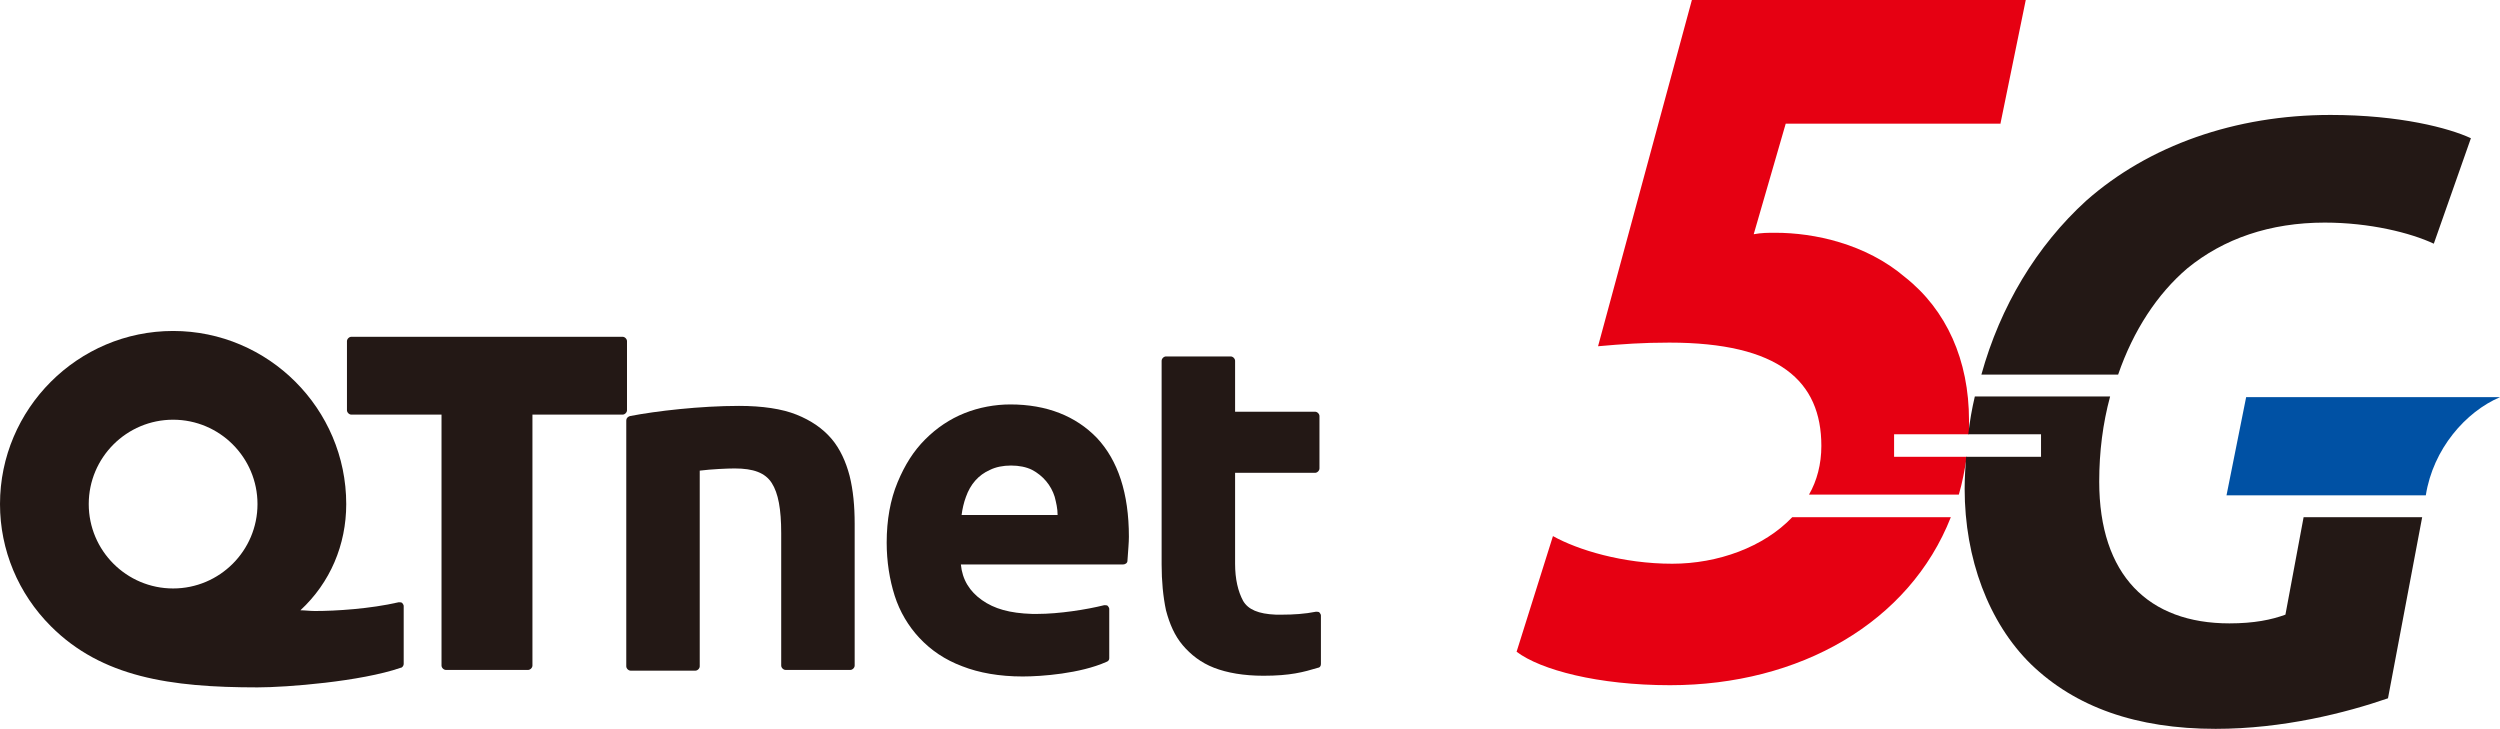
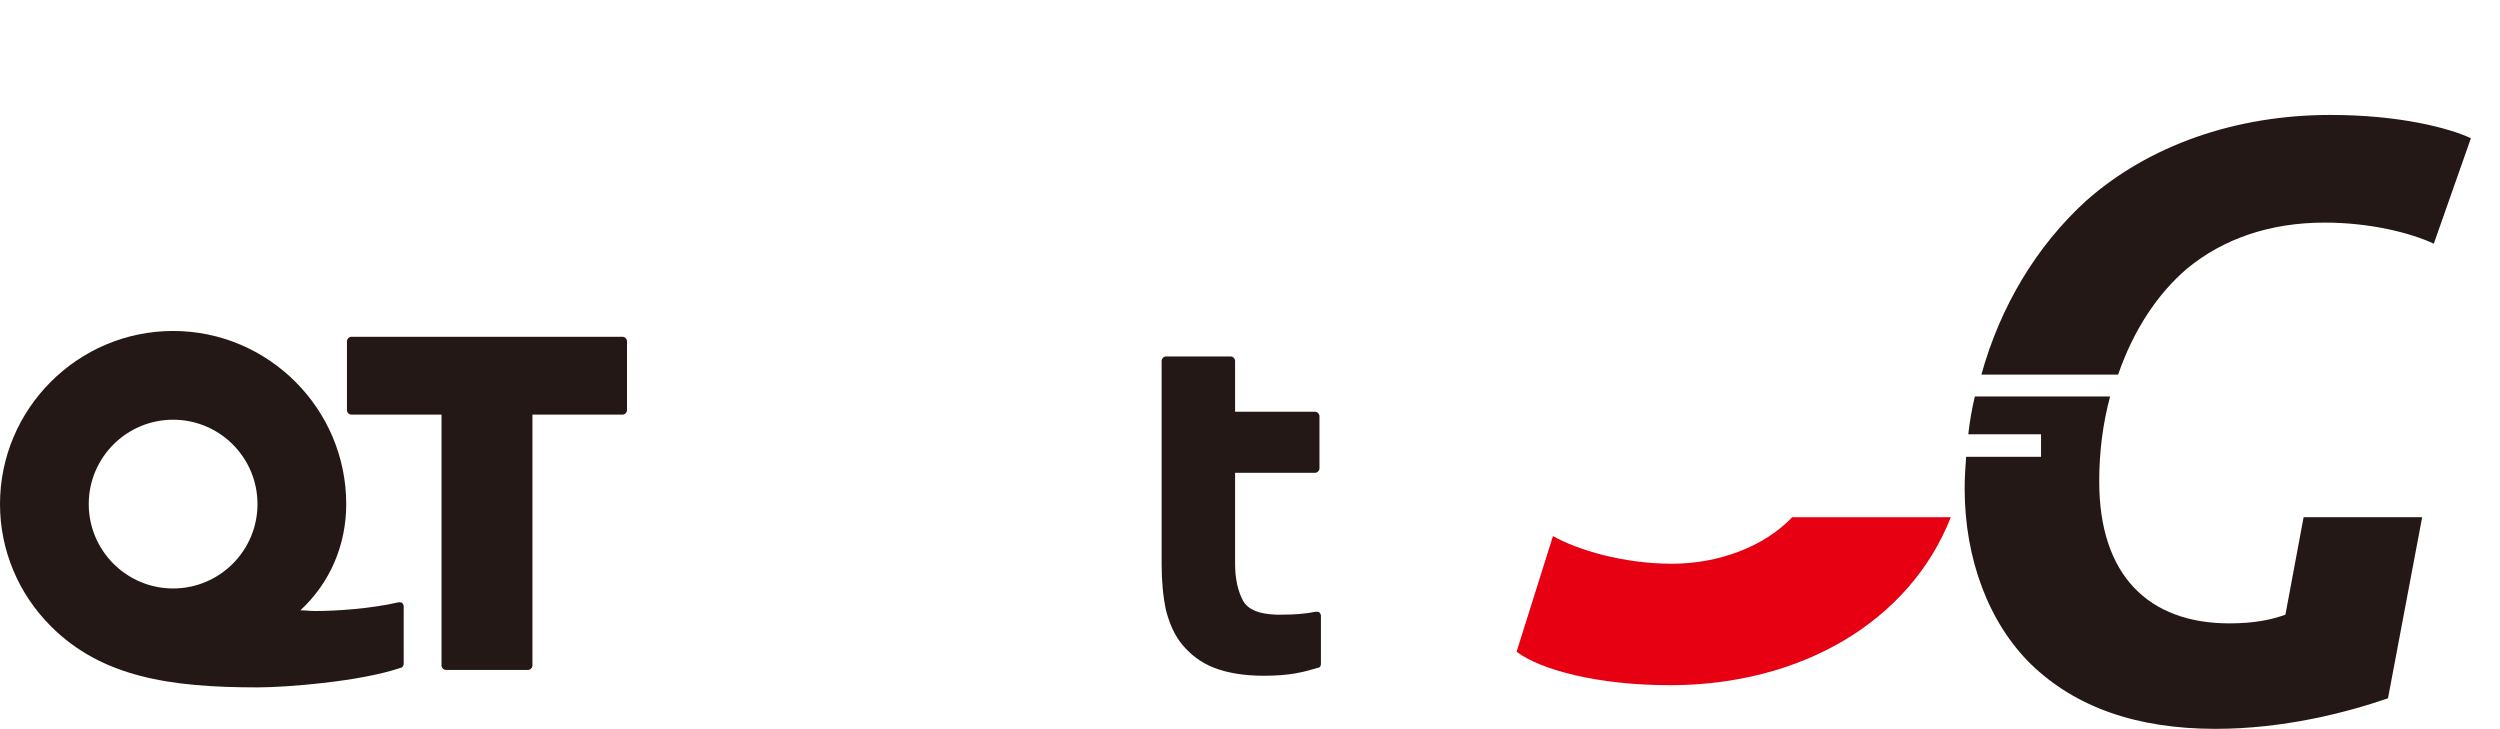
<svg xmlns="http://www.w3.org/2000/svg" version="1.1" id="レイヤー_1" x="0px" y="0px" viewBox="0 0 343.7 100.2" style="enable-background:new 0 0 343.7 100.2;" xml:space="preserve" width="343" height="100">
  <style type="text/css">
	.st0{fill:#231815;}
	.st1{fill:#0051A4;}
	.st2{fill:#E60012;}
</style>
  <g>
    <g>
      <g>
-         <path class="st0" d="M108,92.1c-0.3,0-0.6-0.3-0.6-0.6V73.3c0-3.3-0.4-5.5-1.3-6.9c-0.9-1.4-2.5-2-5.1-2c-1,0-3.2,0.1-4.8,0.3     l0,26.9c0,0.3-0.3,0.6-0.6,0.6h-8.9c-0.3,0-0.6-0.3-0.6-0.6V57.8c0-0.3,0.2-0.5,0.5-0.6c3.6-0.7,9.7-1.4,15-1.4     c3.2,0,5.9,0.4,7.9,1.2c2,0.8,3.6,1.9,4.8,3.3c1.2,1.4,2,3.2,2.5,5.1c0.5,2,0.7,4.2,0.7,6.6v19.5c0,0.3-0.3,0.6-0.6,0.6H108z" />
-         <path class="st0" d="M140.6,93c-3.2,0-6-0.5-8.3-1.4c-2.4-0.9-4.3-2.2-5.9-3.9c-1.5-1.6-2.7-3.6-3.4-5.8     c-0.7-2.2-1.1-4.7-1.1-7.3c0-3.1,0.5-5.9,1.5-8.3c1-2.4,2.2-4.3,3.8-5.9c1.6-1.6,3.4-2.8,5.4-3.6c2-0.8,4.2-1.2,6.3-1.2     c5,0,9,1.6,11.9,4.6c2.9,3.1,4.4,7.6,4.4,13.6c0,0.8-0.1,1.8-0.2,3.3c0,0.3-0.3,0.5-0.6,0.5h-22.3c0.2,2.1,1.2,3.7,2.9,4.9     c1.7,1.2,3.8,1.8,6.9,1.9c0.2,0,0.5,0,0.7,0c3,0,6.8-0.6,9.2-1.2c0,0,0.1,0,0.1,0c0.1,0,0.3,0,0.4,0.1c0.1,0.1,0.2,0.3,0.2,0.4     v6.8c0,0.2-0.1,0.4-0.4,0.5C148.5,92.6,143.2,93,140.6,93z M145.4,70.8c0-0.9-0.2-1.7-0.4-2.5c-0.5-1.6-1.6-2.9-3.1-3.7     c-0.8-0.4-1.8-0.6-2.9-0.6c-1.1,0-2.1,0.2-2.9,0.6c-1.6,0.7-2.7,2-3.3,3.7c-0.3,0.8-0.5,1.7-0.6,2.5h0H145.4z" />
        <path class="st0" d="M173.7,92.9c-2.7,0-5-0.4-6.8-1.1c-1.8-0.7-3.2-1.8-4.3-3.1c-1.1-1.3-1.8-2.9-2.3-4.8     c-0.4-1.9-0.6-4-0.6-6.3v-28c0-0.3,0.3-0.6,0.6-0.6h8.9c0.3,0,0.6,0.3,0.6,0.6v7h11c0.3,0,0.6,0.3,0.6,0.6v7.2     c0,0.3-0.3,0.6-0.6,0.6h-11v12.5c0,2.1,0.4,3.8,1.1,5.1c0.7,1.2,2.1,1.8,4.5,1.9c0.3,0,0.6,0,0.9,0c1.5,0,3.1-0.1,4.6-0.4     c0,0,0.1,0,0.1,0c0.1,0,0.3,0,0.4,0.1c0.1,0.1,0.2,0.3,0.2,0.4v6.7c0,0.3-0.2,0.5-0.4,0.5C179.2,92.4,177.4,92.9,173.7,92.9z" />
      </g>
      <g>
        <path class="st0" d="M61.3,92.1c-0.3,0-0.6-0.3-0.6-0.6V57H48.3c-0.3,0-0.6-0.3-0.6-0.6v-9.5c0-0.3,0.3-0.6,0.6-0.6h37.3     c0.3,0,0.6,0.3,0.6,0.6v9.5c0,0.3-0.3,0.6-0.6,0.6H73.2v34.5c0,0.3-0.3,0.6-0.6,0.6H61.3z" />
        <path class="st0" d="M35.4,94.5c-12,0-21.4-1.4-28.4-8.4c-4.5-4.5-7-10.5-7-16.8c0-13.1,10.7-23.8,23.8-23.8     c13.1,0,23.8,10.7,23.8,23.8c0,5.6-2.2,10.8-6.3,14.6c0.6,0,1.3,0.1,2,0.1c2.9,0,7.6-0.3,11.5-1.2c0,0,0.1,0,0.1,0     c0.1,0,0.3,0,0.4,0.1c0.1,0.1,0.2,0.3,0.2,0.4l0,8c0,0.2-0.2,0.5-0.4,0.5C49.6,93.7,39.4,94.5,35.4,94.5z M23.8,57.7     c-6.4,0-11.6,5.2-11.6,11.6c0,6.4,5.2,11.6,11.6,11.6c6.4,0,11.6-5.2,11.6-11.6C35.4,62.9,30.2,57.7,23.8,57.7z" />
      </g>
    </g>
-     <path class="st1" d="M343.7,54.6h-34.9l-2.7,13.5h27.4C334.5,61.7,339,56.6,343.7,54.6z" />
    <g>
      <path class="st2" d="M246.4,71.1c-3.9,4.1-10.2,6.4-16.5,6.4c-6.8,0-13-1.9-16.4-3.8l-5,15.9c3.3,2.5,11.2,4.6,21.1,4.6    c17.8,0,32.9-8.6,38.6-23.1H246.4z" />
-       <path class="st2" d="M275,17.1L278.5,0h-45.9l-12.9,47.6c3.4-0.3,6.1-0.5,9.8-0.5c15.1,0,20.9,5.3,20.9,14.2    c0,2.5-0.6,4.8-1.7,6.7h20.6c0.5-1.7,0.8-3.4,1.1-5.2h-10v-3.1h10.3c0-0.6,0-1.2,0-1.9c0-8.3-3.1-15.2-8.8-19.7    c-5.4-4.6-12.5-6.1-17.8-6.1c-1.1,0-1.9,0-3,0.2l4.4-15.2H275z" />
    </g>
    <path class="st0" d="M320.4,15.8c-13.1,0-25,4.2-33.6,11.8c-6.8,6.2-11.8,14.5-14.4,23.9h18.8c2.1-6.1,5.4-11.1,9.5-14.6   c5-4.1,11.4-6.3,18.9-6.3c6.2,0,11.8,1.4,15,2.9l5.1-14.5C336.7,17.6,329.9,15.8,320.4,15.8z" />
    <path class="st0" d="M316.7,71.1l-2.5,13.4c-1.9,0.7-4.3,1.2-7.7,1.2c-11.1,0-17.9-6.6-17.9-19.5c0-4.1,0.5-8,1.5-11.7h-18.6   c-0.4,1.7-0.7,3.4-0.9,5.2h10v3.1h-10.3c-0.1,1.4-0.2,2.9-0.2,4.4c0,9.6,3.3,18.4,9.1,24.1c6.1,5.9,14.5,8.9,25.4,8.9   c9.3,0,17.9-2.2,23.7-4.2l4.7-24.9H316.7z" />
  </g>
</svg>